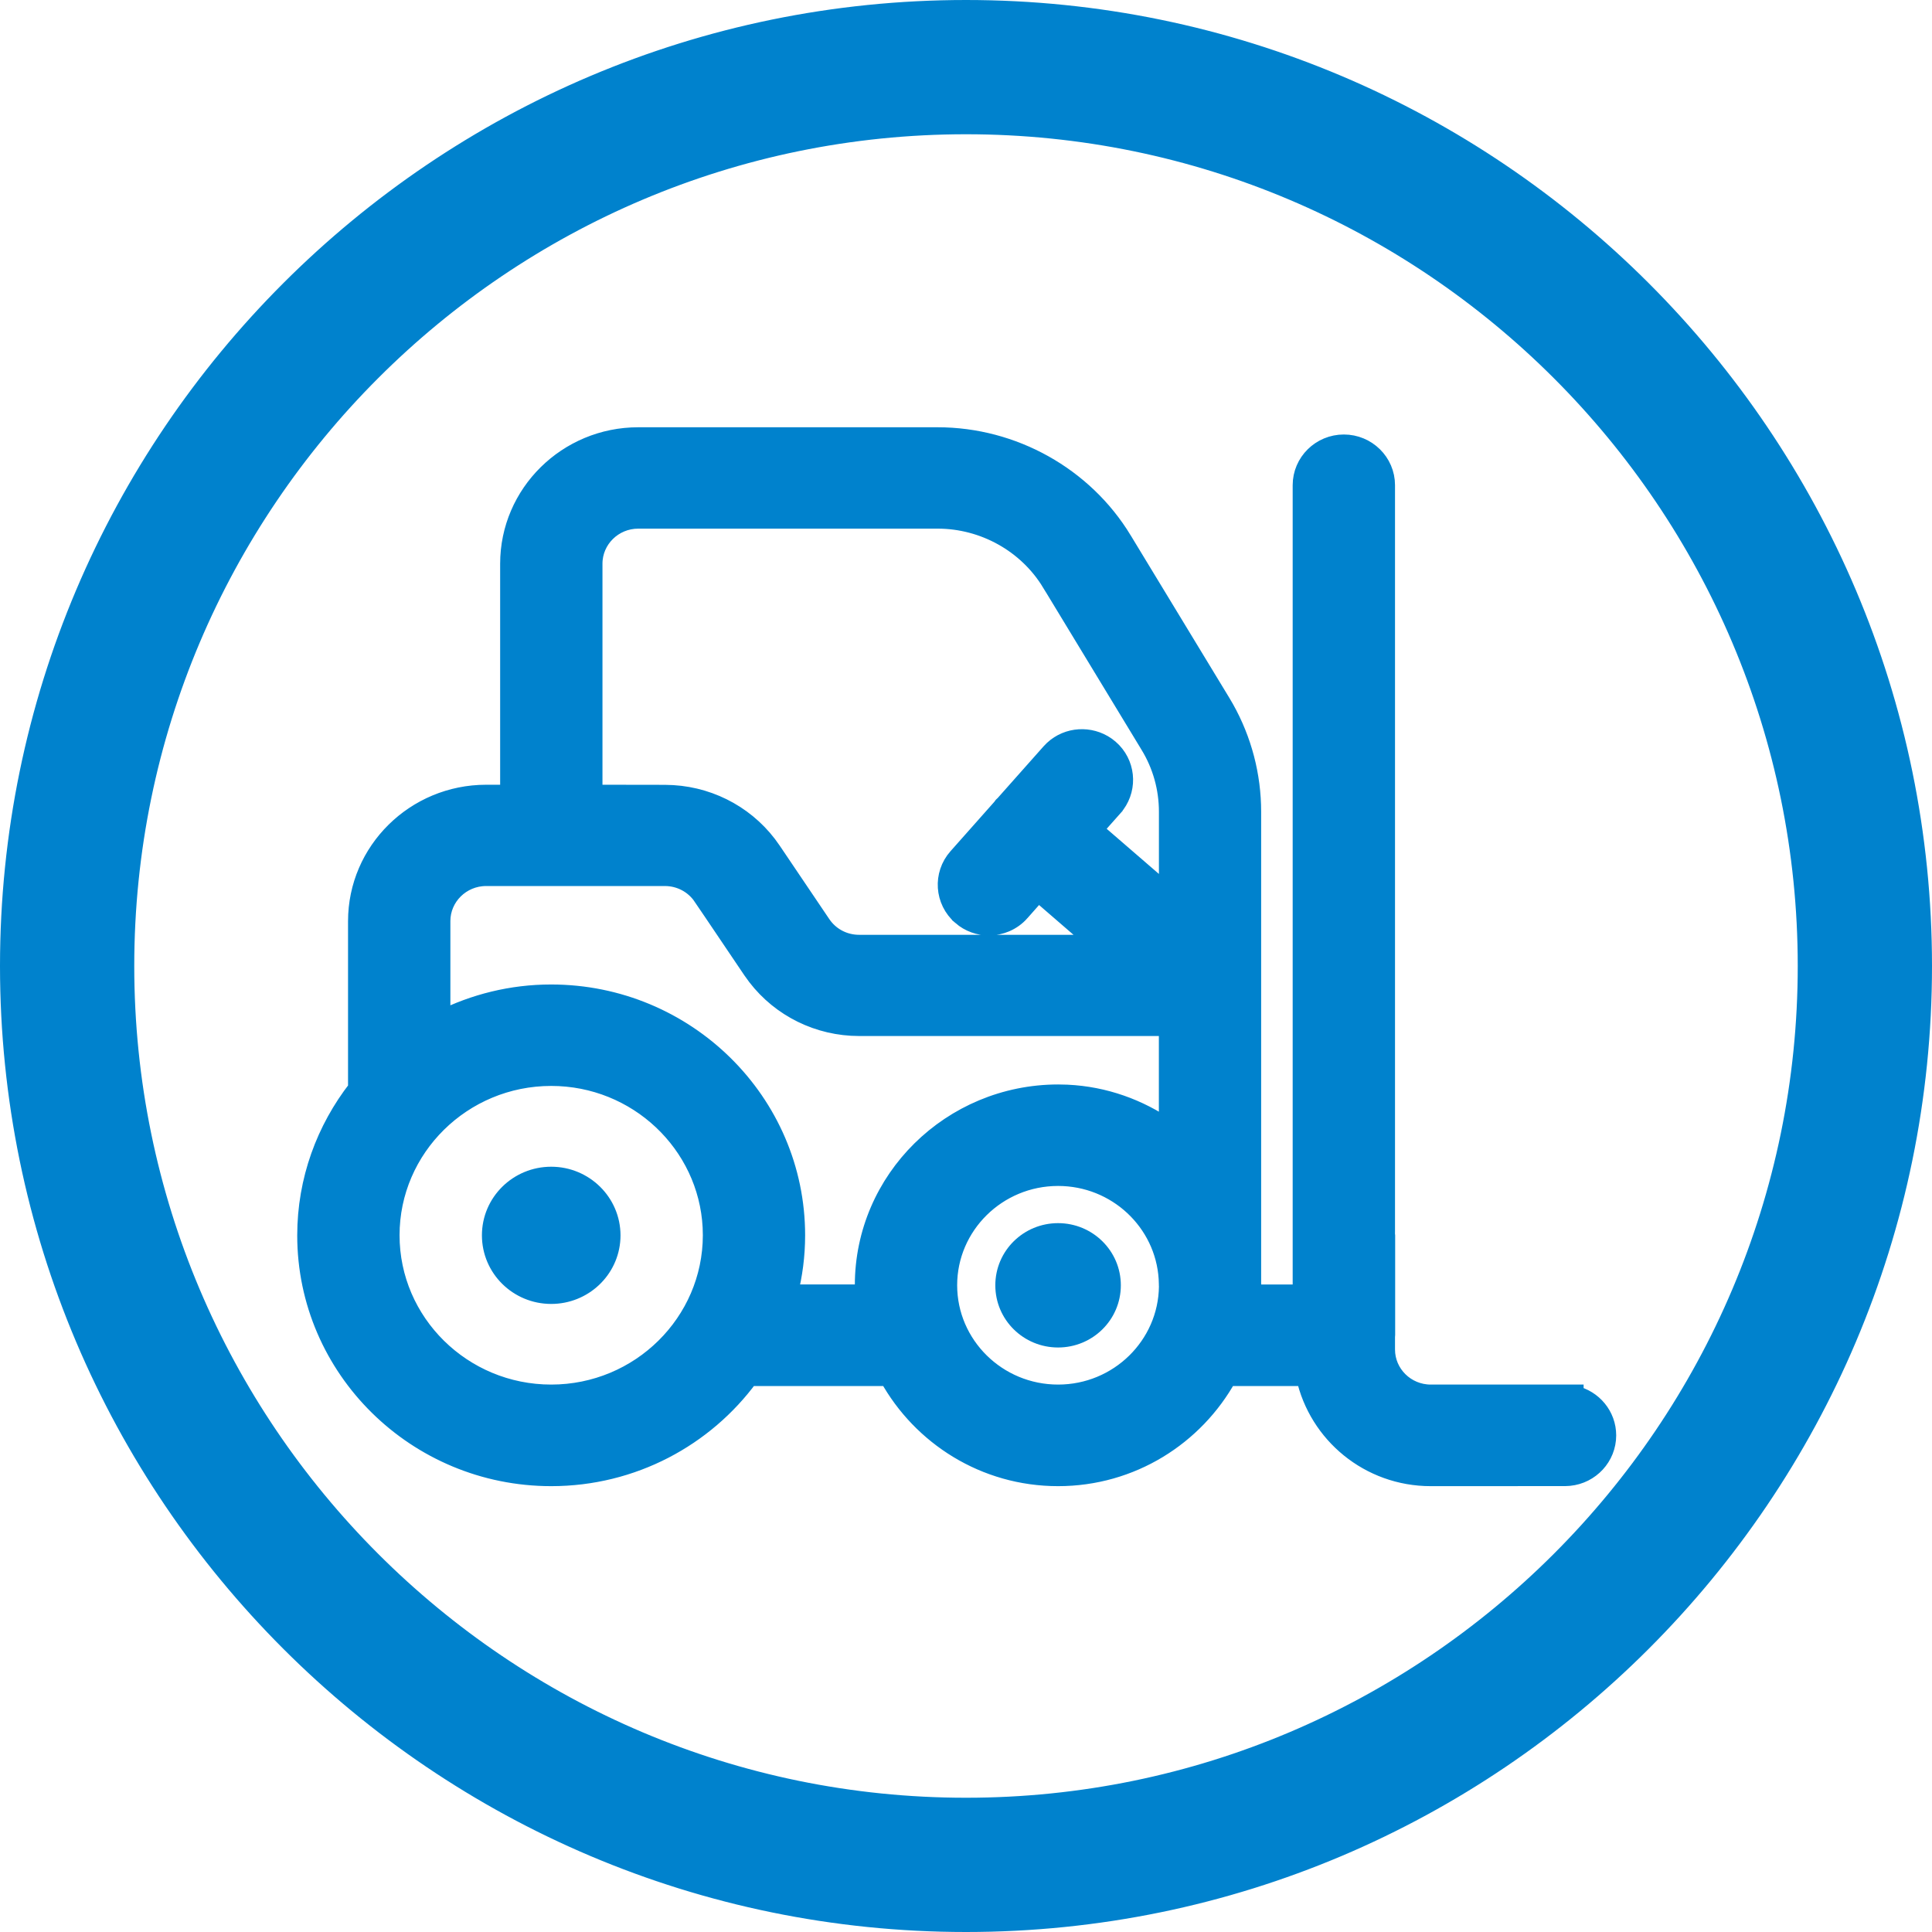
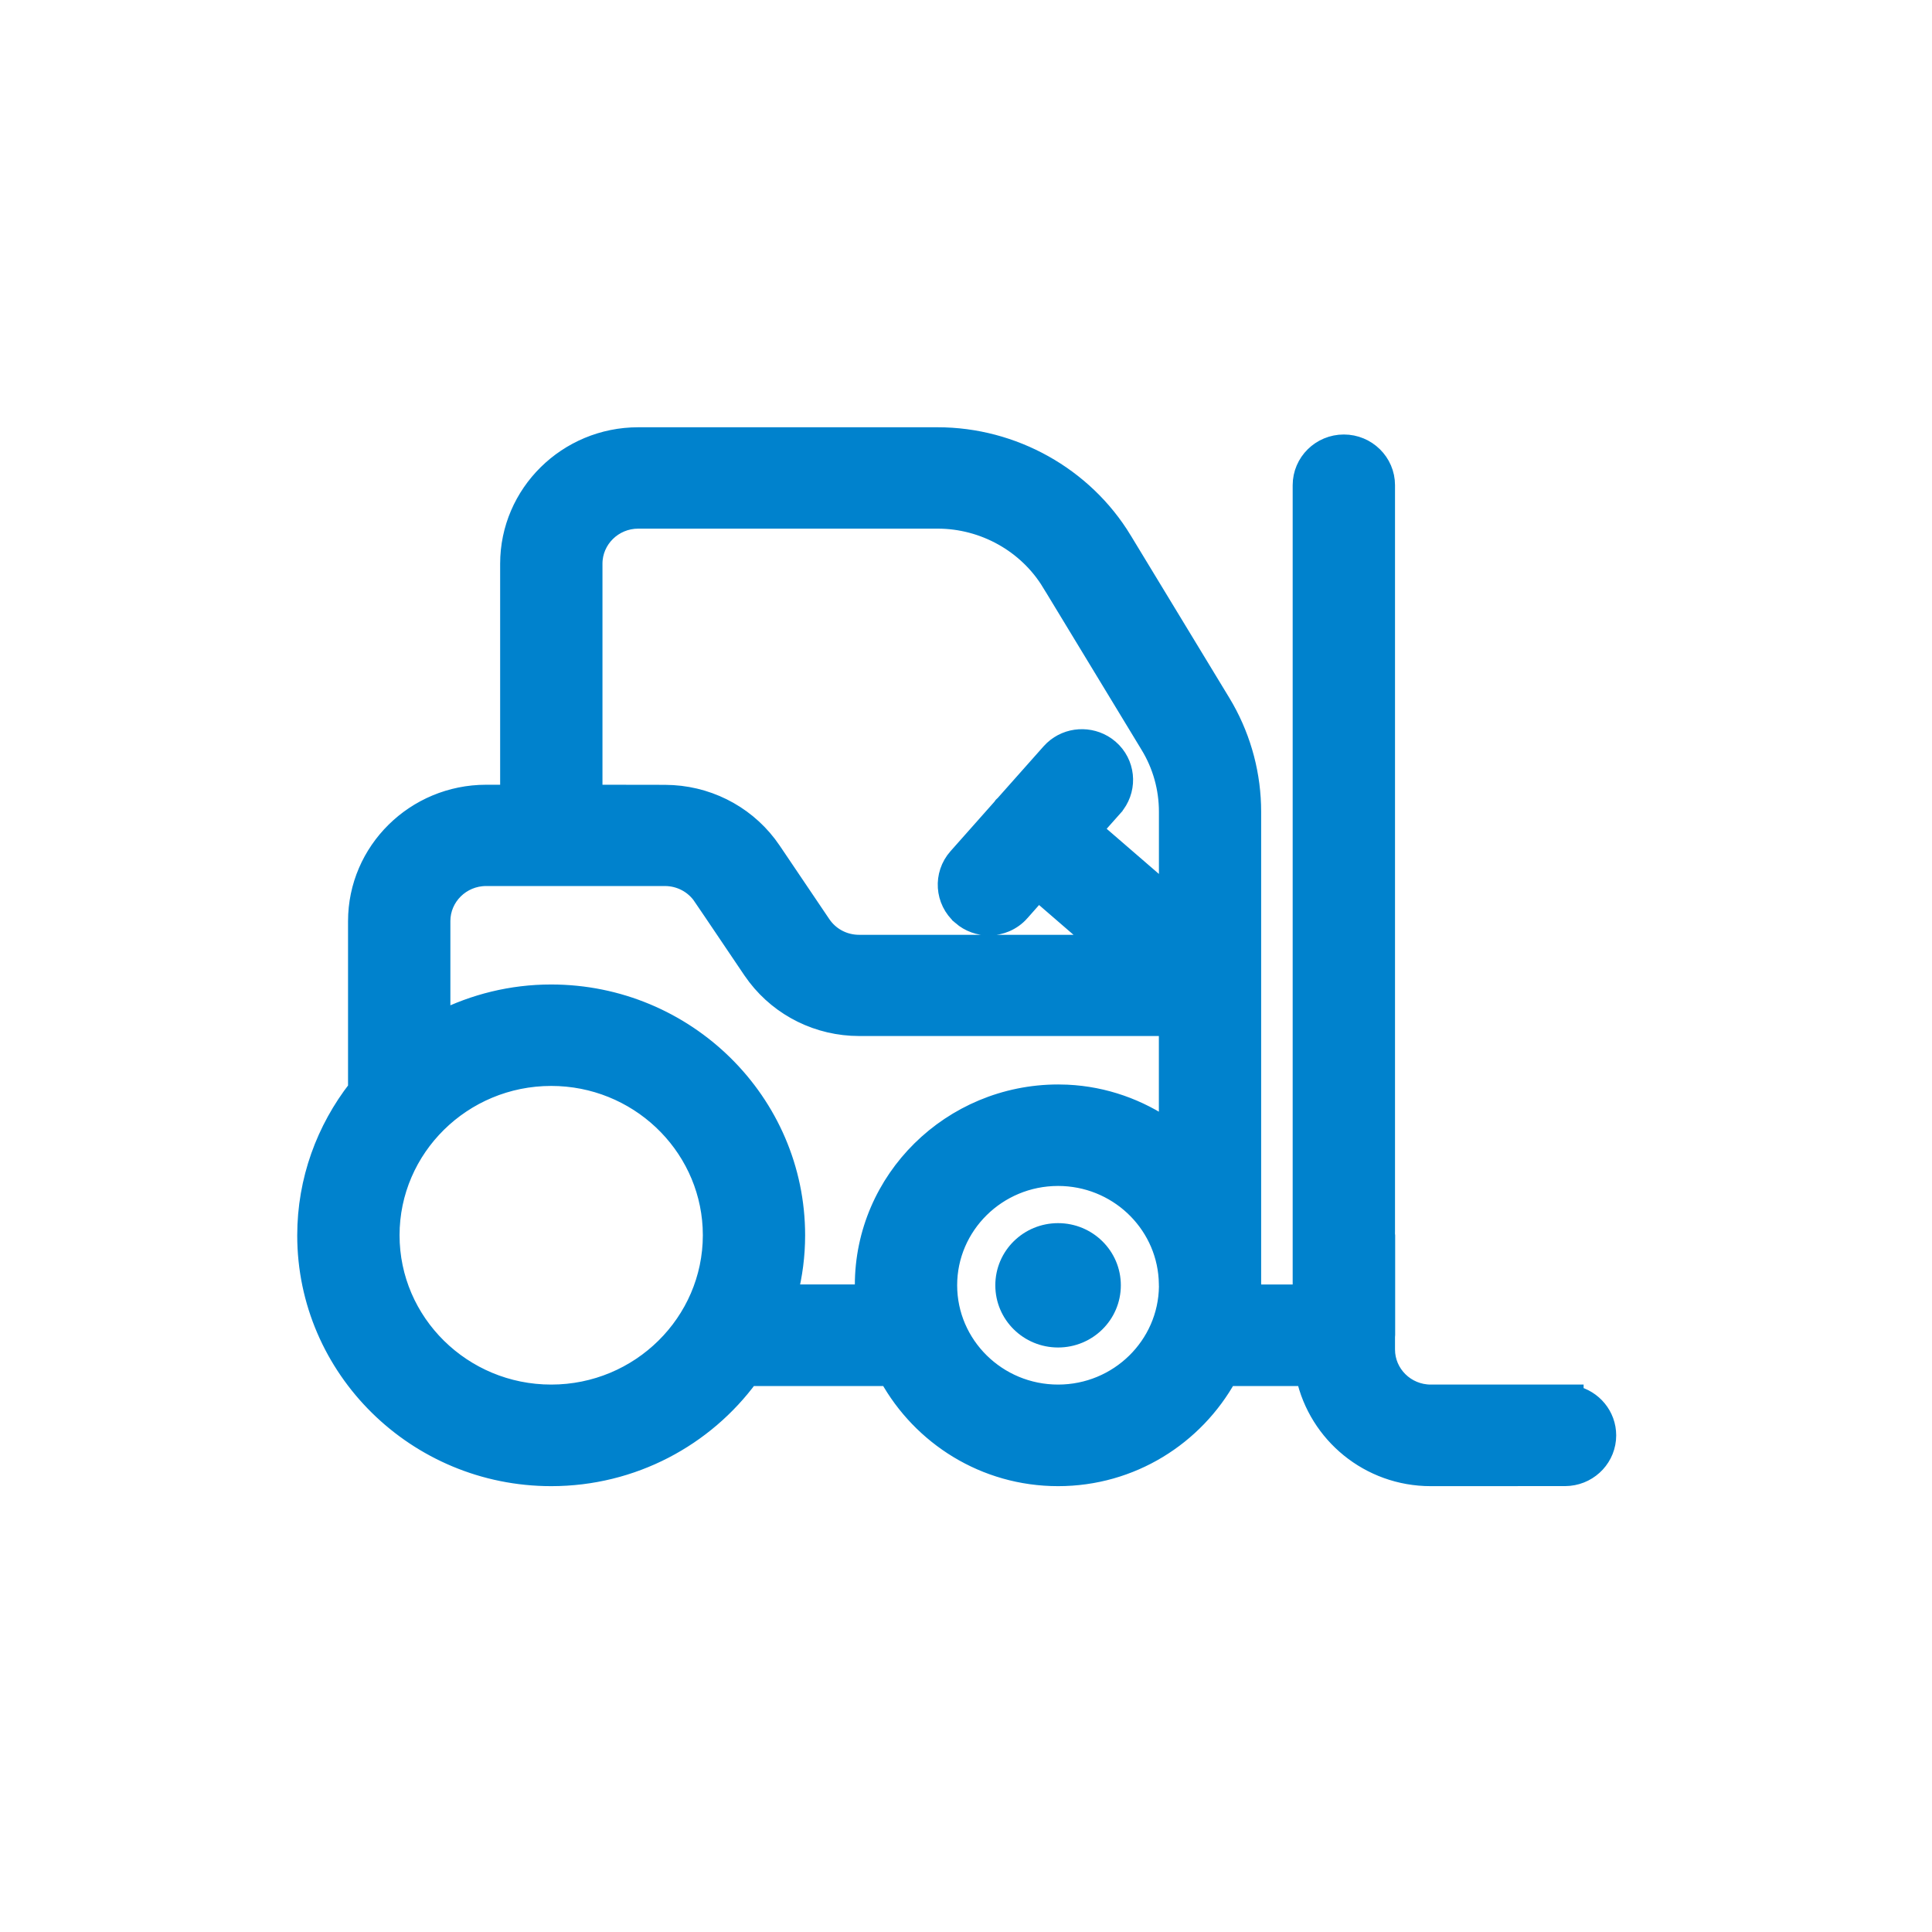
<svg xmlns="http://www.w3.org/2000/svg" width="104" height="104" viewBox="0 0 104 104" fill="none">
-   <path d="M52 1C80.125 1 103 23.875 103 52C103 80.125 80.125 103 52 103C23.88 103 1 80.125 1 52C1 23.875 23.878 1 52 1ZM52 6.227C26.763 6.227 6.227 26.763 6.227 52C6.227 77.237 26.763 97.773 52 97.773C77.237 97.773 97.773 77.237 97.773 52C97.773 26.763 77.237 6.227 52 6.227Z" fill="#0082CD" stroke="#0082CD" stroke-width="2" />
-   <path d="M32.898 66.663C32.811 68.358 31.393 69.691 29.671 69.691C27.892 69.691 26.442 68.267 26.442 66.498C26.442 64.726 27.895 63.305 29.671 63.305C31.446 63.305 32.899 64.729 32.902 66.497V66.498L32.898 66.663Z" fill="#0082CD" stroke="#0082CD" />
  <path d="M56.956 66.342C58.539 66.342 59.835 67.608 59.835 69.188C59.835 70.769 58.542 72.036 56.956 72.036C55.371 72.036 54.078 70.769 54.078 69.188C54.078 67.608 55.371 66.342 56.956 66.342Z" fill="#0082CD" stroke="#0082CD" />
  <path d="M50.472 23.5C54.528 23.5 58.343 25.631 60.433 29.069V29.07L65.736 37.806L65.933 38.142C66.886 39.837 67.388 41.749 67.388 43.695V69.092C67.388 69.096 67.389 69.1 67.39 69.103C67.393 69.126 67.395 69.155 67.395 69.189C67.395 69.338 67.381 69.494 67.364 69.644H70.085V26.119C70.085 24.882 71.102 23.889 72.339 23.889C73.576 23.889 74.594 24.882 74.594 26.119V66.404C74.594 66.406 74.594 66.408 74.595 66.41C74.599 66.434 74.602 66.463 74.602 66.496V71.871C74.602 71.904 74.598 71.934 74.594 71.959V72.647C74.594 73.954 75.676 75.032 77.018 75.032H84.746V75.091C85.746 75.317 86.5 76.202 86.5 77.267C86.5 78.426 85.606 79.372 84.475 79.485L84.246 79.497L77.797 79.5H77.018C73.702 79.5 70.949 77.188 70.27 74.111H66.082C64.311 77.305 60.907 79.5 56.957 79.5C53.01 79.5 49.605 77.308 47.833 74.111H40.333C37.94 77.372 34.057 79.5 29.672 79.5C22.416 79.5 16.5 73.675 16.5 66.503C16.5 63.527 17.528 60.791 19.235 58.6V49.59C19.235 45.806 22.352 42.743 26.168 42.743H27.423V30.346C27.423 26.564 30.539 23.5 34.355 23.5H50.472ZM29.671 57.956C24.887 57.956 21.008 61.794 21.008 66.495C21.008 71.196 24.889 75.032 29.671 75.032C34.45 75.032 38.329 71.196 38.334 66.495L38.323 66.058C38.091 61.556 34.303 57.956 29.671 57.956ZM56.957 63.34C53.68 63.34 51.024 65.968 51.024 69.186C51.025 72.405 53.68 75.032 56.957 75.032C60.212 75.032 62.851 72.437 62.886 69.246C62.884 69.229 62.882 69.212 62.882 69.194V69.124L62.871 68.827C62.682 65.775 60.111 63.34 56.957 63.34ZM26.168 47.195C24.826 47.196 23.744 48.273 23.744 49.58V54.9C25.526 54.008 27.535 53.495 29.668 53.495C36.925 53.495 42.84 59.321 42.84 66.496C42.84 67.581 42.701 68.633 42.444 69.641H46.547C46.53 69.491 46.516 69.335 46.516 69.186C46.516 63.496 51.206 58.883 56.957 58.877L57.44 58.888C59.466 58.982 61.324 59.669 62.882 60.75V55.269H46.248C44.074 55.269 42.04 54.266 40.732 52.566L40.48 52.218L37.809 48.259V48.26C37.357 47.593 36.606 47.195 35.789 47.195H26.168ZM34.355 27.957C33.014 27.957 31.931 29.035 31.931 30.343V42.742L35.787 42.748L36.22 42.762C38.372 42.894 40.346 44.006 41.555 45.797L44.227 49.755L44.315 49.877C44.772 50.472 45.48 50.821 46.246 50.821H59.13L55.886 48.016L54.928 49.098V49.099C54.483 49.601 53.856 49.856 53.235 49.856C52.706 49.856 52.18 49.676 51.751 49.305V49.304C50.812 48.494 50.716 47.08 51.54 46.152L53.91 43.481C53.921 43.462 53.939 43.435 53.963 43.406L53.98 43.385L54 43.365L54.051 43.321L56.545 40.513L56.706 40.348C57.489 39.625 58.676 39.557 59.542 40.16L59.722 40.3L59.723 40.301L59.89 40.459C60.672 41.285 60.704 42.583 59.935 43.452V43.453L58.862 44.661L62.885 48.138V43.694C62.885 42.428 62.539 41.185 61.878 40.105L61.877 40.103L56.574 31.364H56.573C55.3 29.264 52.961 27.957 50.477 27.957H34.355Z" fill="#0082CD" stroke="#0082CD" />
</svg>